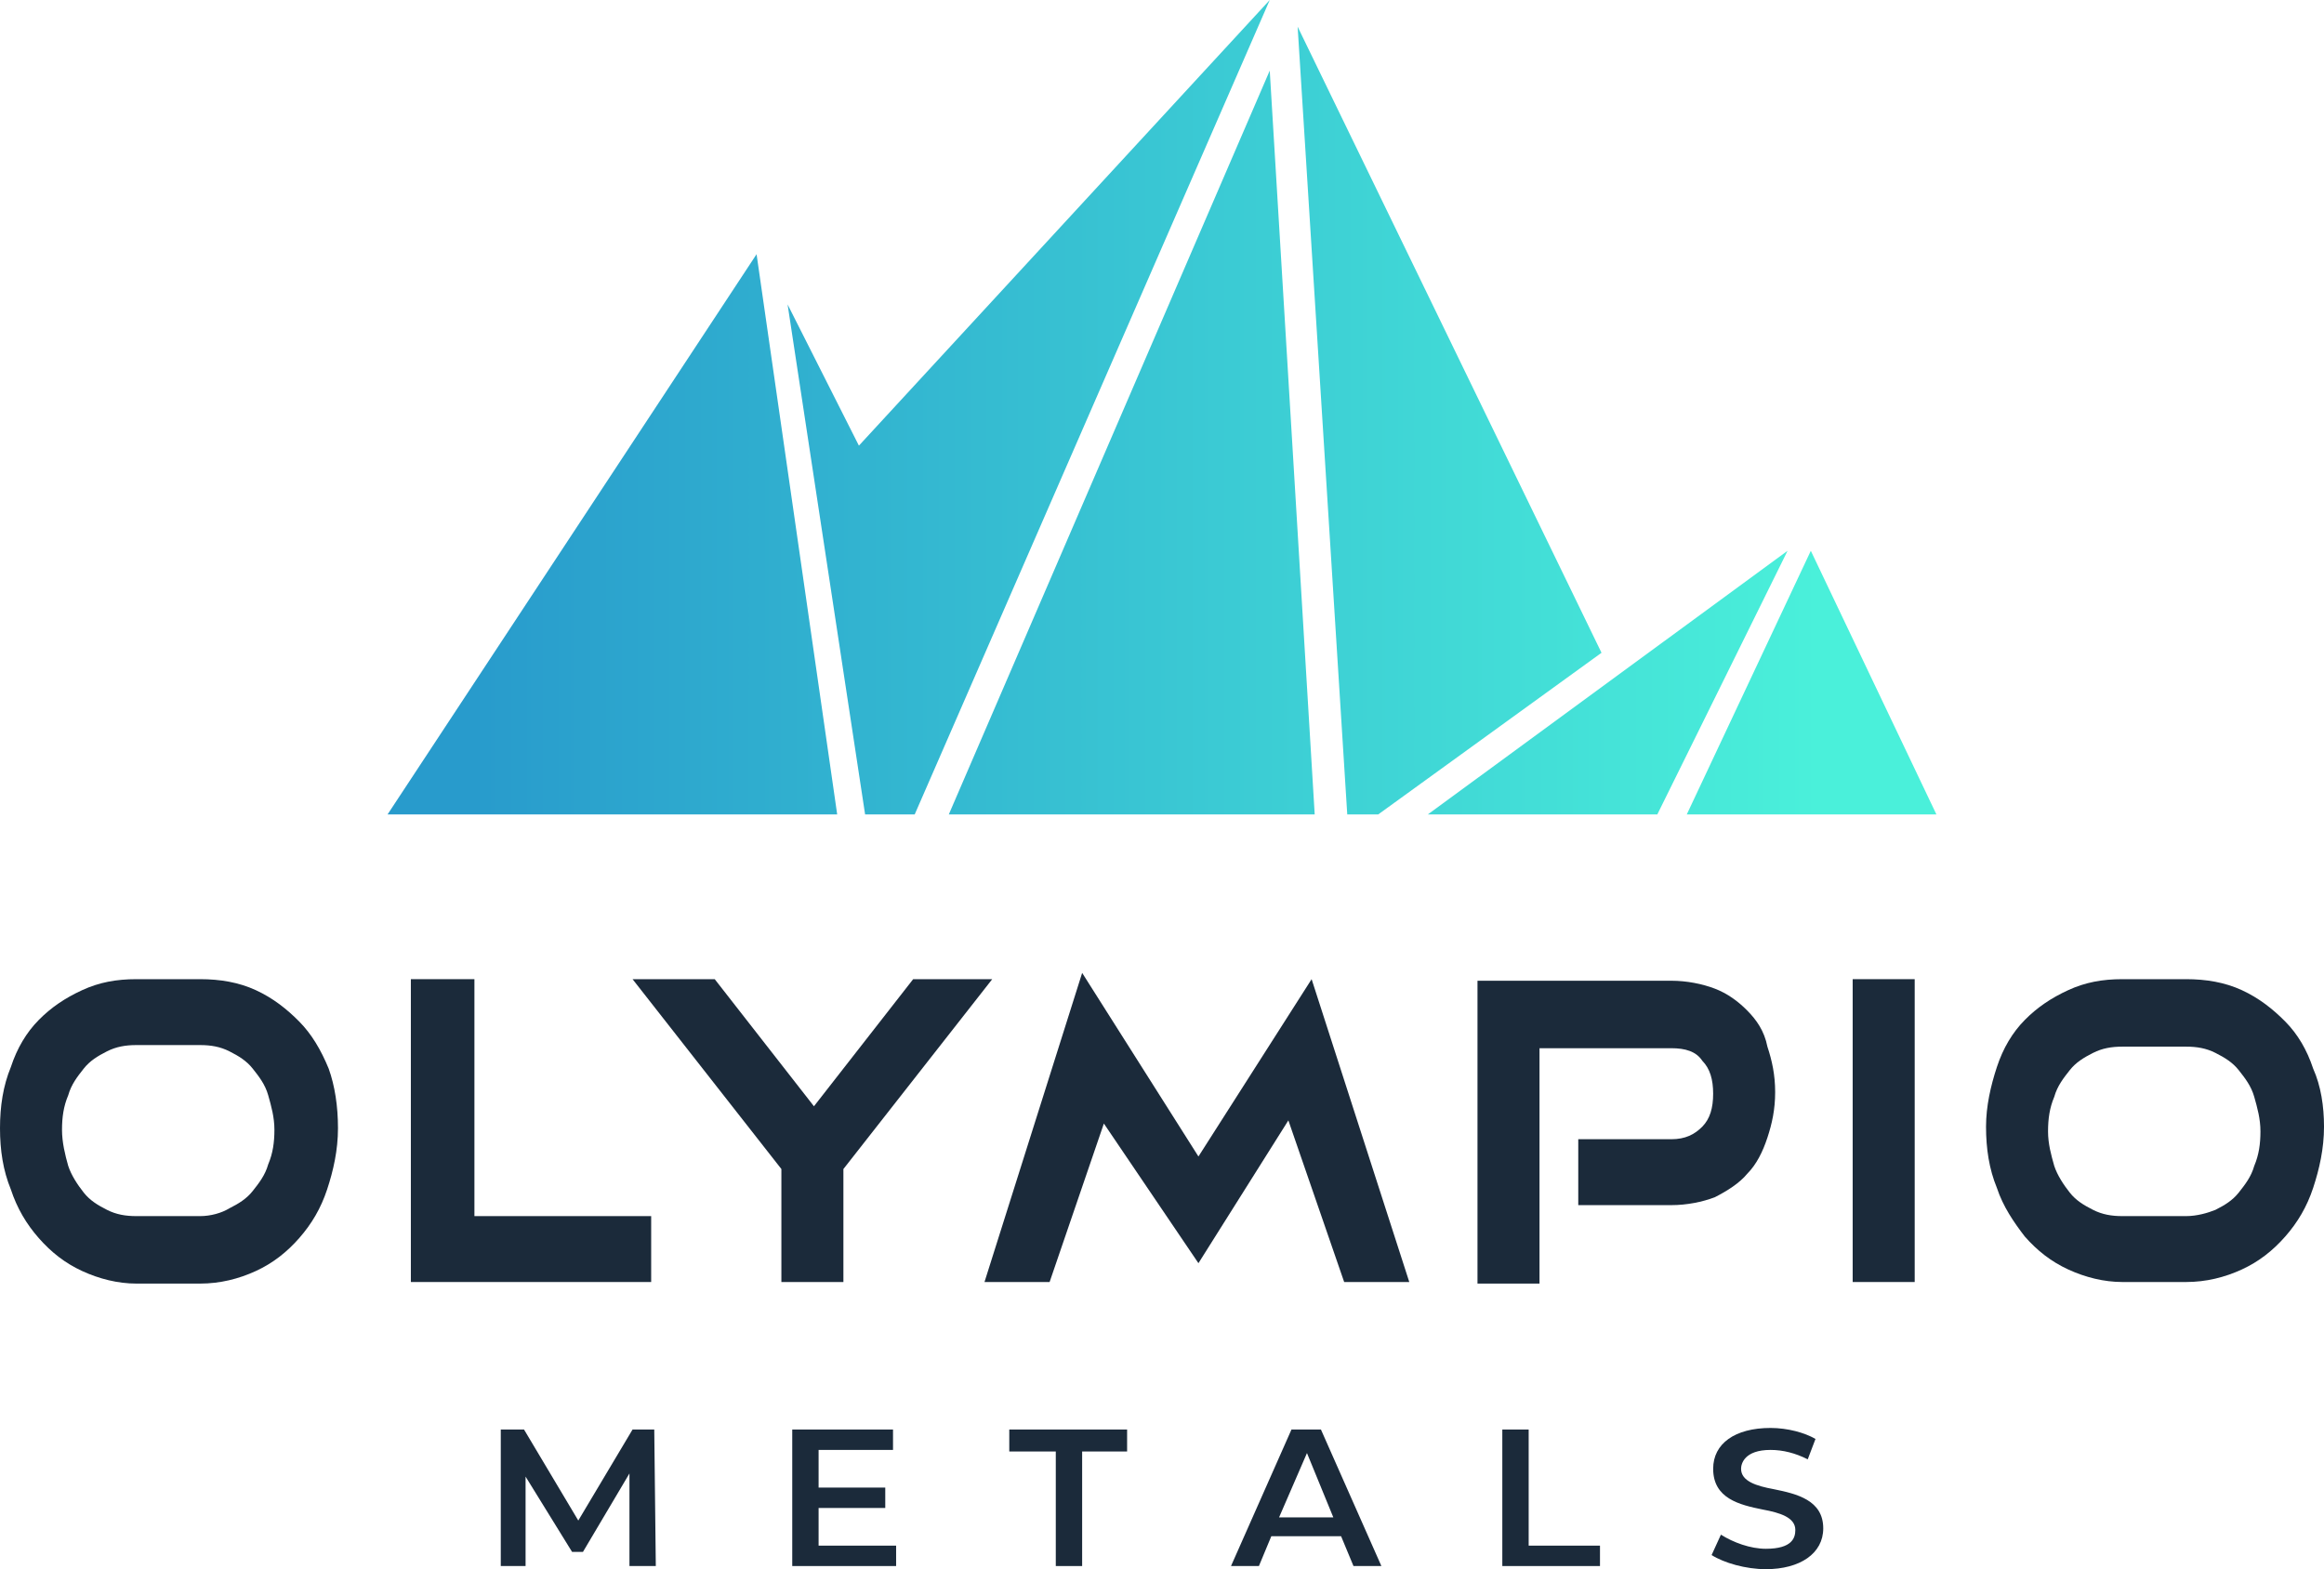
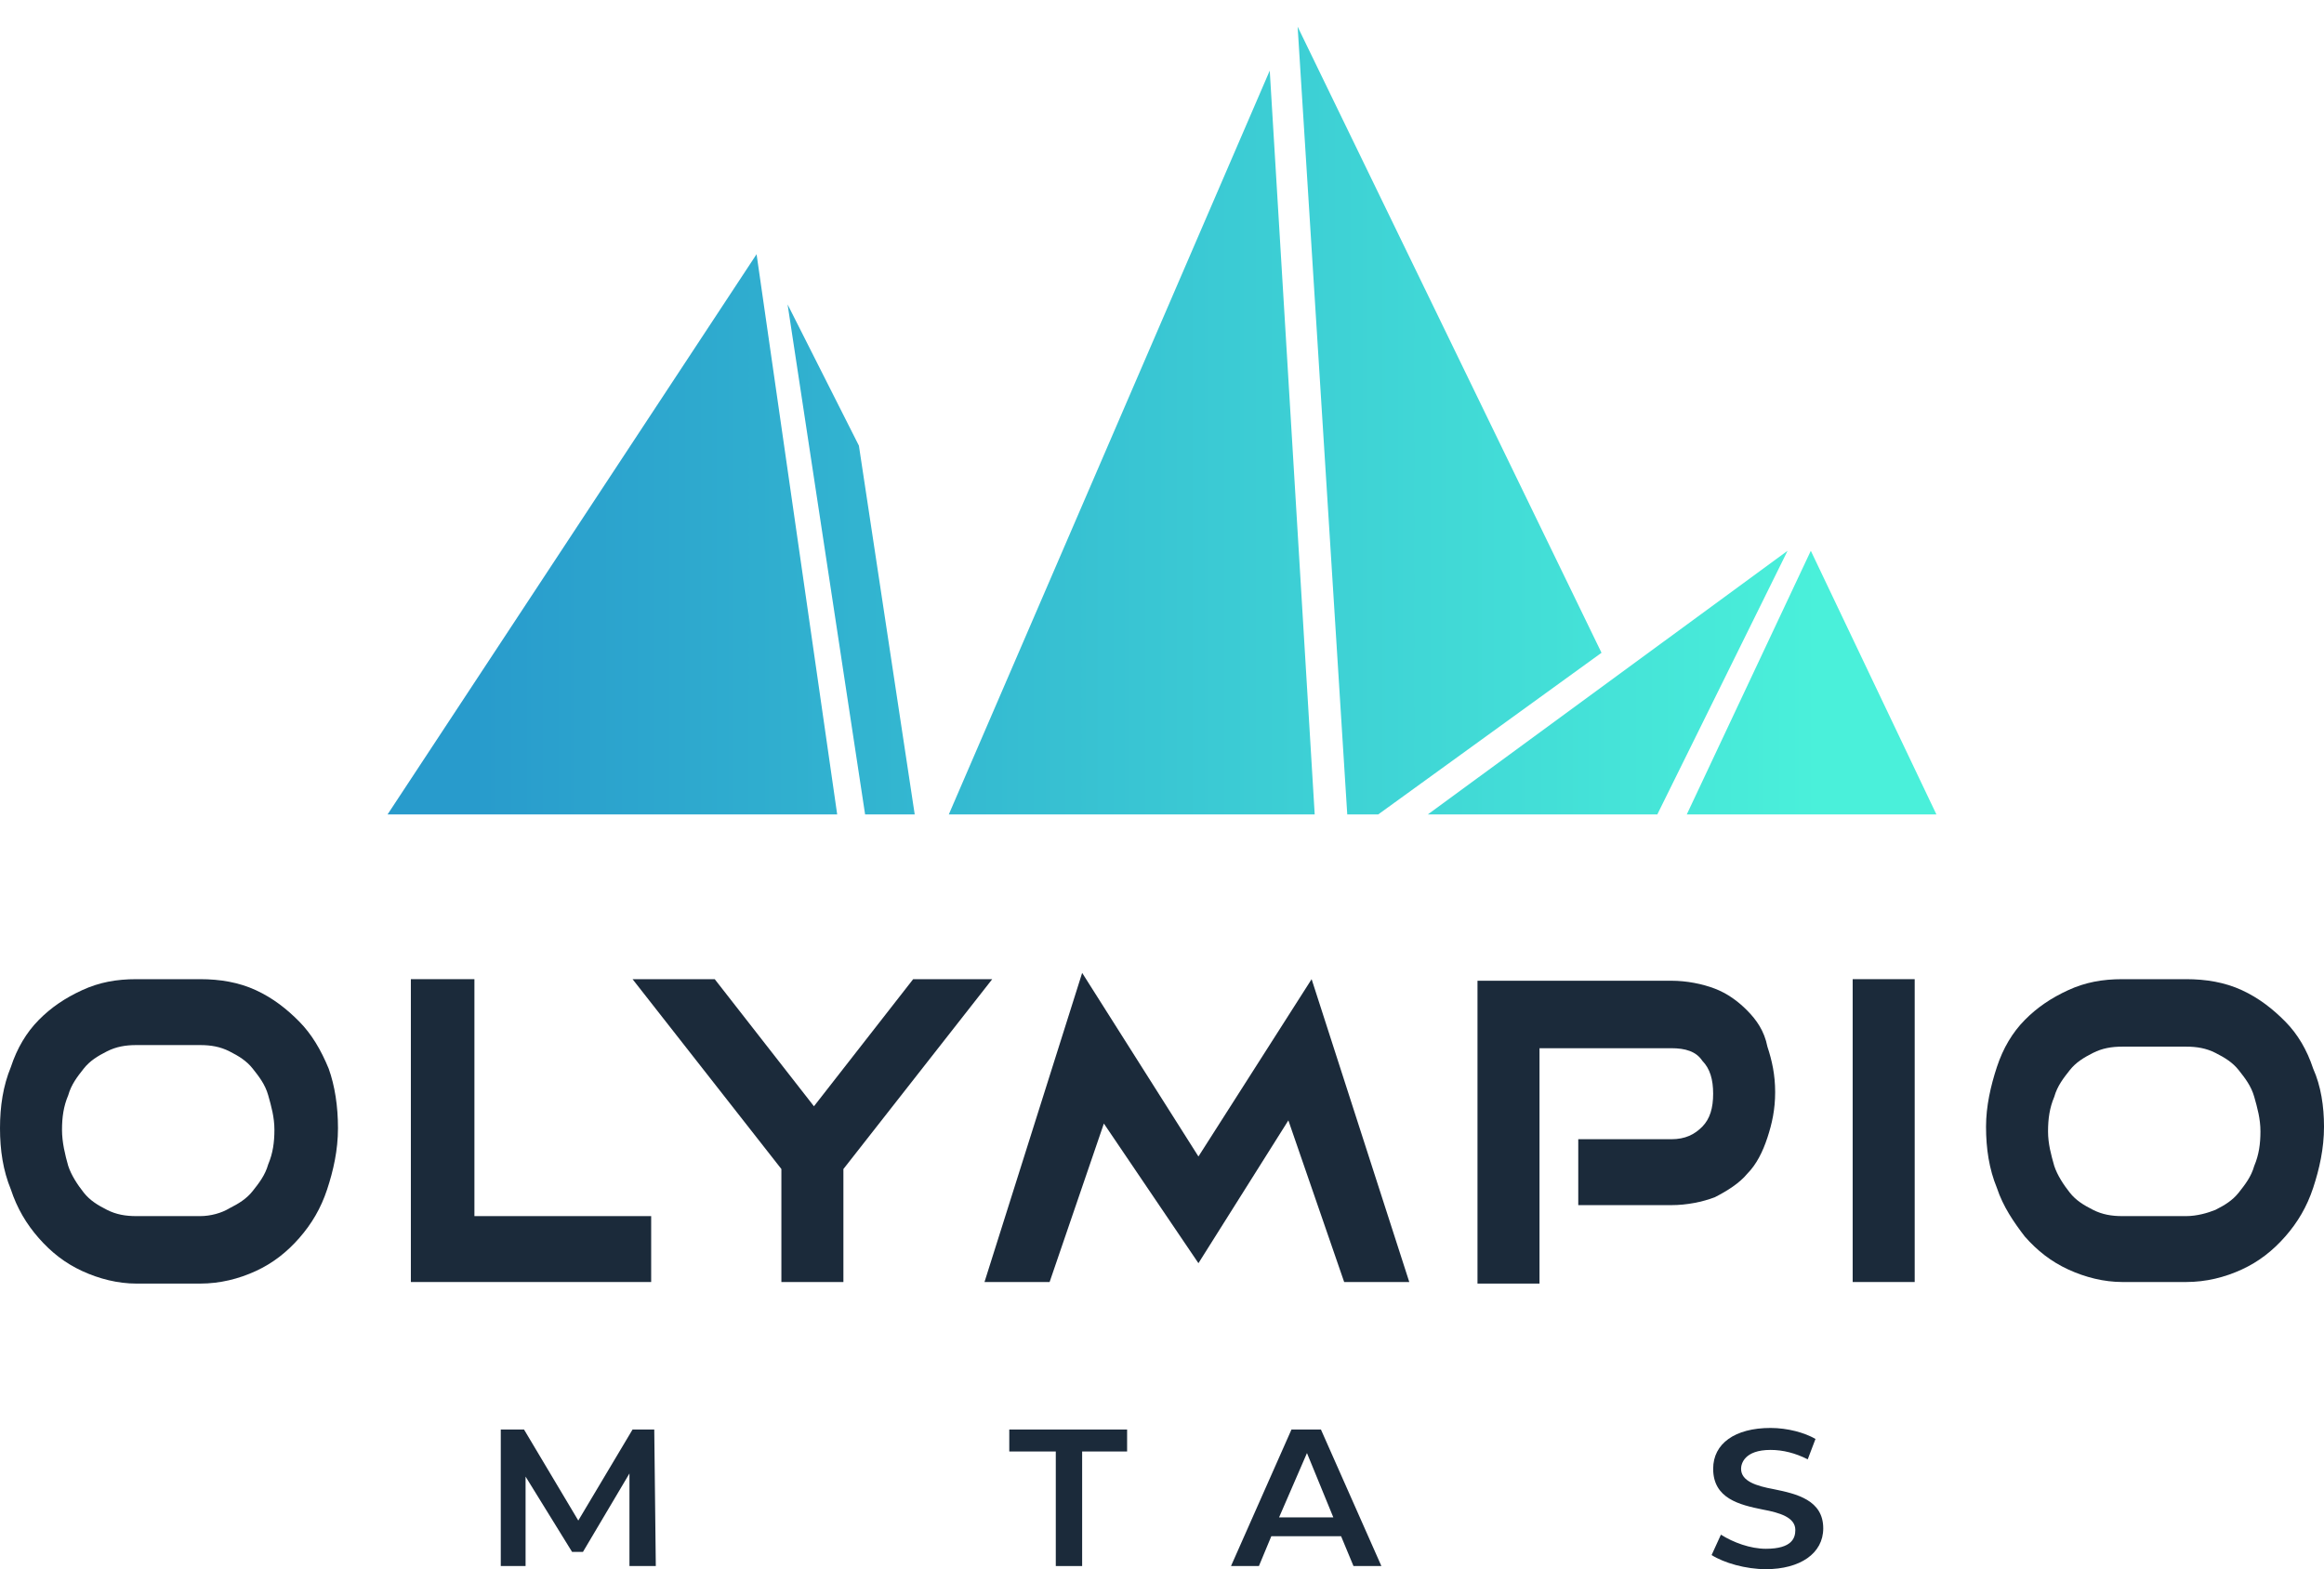
<svg xmlns="http://www.w3.org/2000/svg" width="271" height="183" viewBox="0 0 271 183" fill="none">
  <g clip-path="url(#clip0_433_83)">
    <path d="M34.892 119.133C33.446 117.669 31.819 116.388 29.83 115.473C27.841 114.558 25.672 114.192 23.322 114.192L15.909 114.192C13.559 114.192 11.57 114.558 9.582 115.473C7.593 116.388 5.966 117.486 4.52 118.95C3.073 120.414 1.989 122.244 1.266 124.44C0.362 126.636 -6.81839e-08 129.015 -7.99688e-08 131.577C-9.17537e-08 134.139 0.362 136.518 1.266 138.714C1.989 140.91 3.073 142.74 4.52 144.387C5.966 146.034 7.593 147.315 9.582 148.23C11.57 149.145 13.74 149.694 15.909 149.694L23.322 149.694C25.672 149.694 27.841 149.145 29.83 148.23C31.819 147.315 33.446 146.034 34.892 144.387C36.338 142.74 37.423 140.91 38.146 138.714C38.869 136.518 39.412 134.139 39.412 131.577C39.412 129.015 39.05 126.636 38.327 124.623C37.423 122.427 36.338 120.597 34.892 119.133ZM23.322 141.825L15.909 141.825C14.644 141.825 13.559 141.642 12.474 141.093C11.39 140.544 10.486 139.995 9.763 139.08C9.039 138.165 8.316 137.067 7.955 135.969C7.593 134.688 7.231 133.224 7.231 131.76C7.231 130.296 7.412 129.015 7.955 127.734C8.316 126.453 9.039 125.538 9.763 124.623C10.486 123.708 11.39 123.159 12.474 122.61C13.559 122.061 14.644 121.878 15.909 121.878L23.322 121.878C24.587 121.878 25.672 122.061 26.756 122.61C27.841 123.159 28.745 123.708 29.468 124.623C30.192 125.538 30.915 126.453 31.276 127.734C31.638 129.015 31.999 130.296 31.999 131.76C31.999 133.224 31.819 134.505 31.276 135.786C30.915 137.067 30.192 137.982 29.468 138.897C28.745 139.812 27.841 140.361 26.756 140.91C25.853 141.459 24.587 141.825 23.322 141.825Z" fill="#1B2A3A" />
    <path d="M55.322 114.192L47.91 114.192L47.91 149.511L75.932 149.511L75.932 141.825L55.322 141.825L55.322 114.192Z" fill="#1B2A3A" />
    <path d="M94.914 129.015L83.343 114.192L73.762 114.192L91.117 136.335L91.117 149.511L98.349 149.511L98.349 136.335L115.704 114.192L106.484 114.192L94.914 129.015Z" fill="#1B2A3A" />
    <path d="M164.336 149.511L156.743 149.511L150.235 130.662L139.749 147.315L128.721 131.028L122.394 149.511L114.801 149.511L126.19 113.46L139.749 134.871L152.947 114.192L164.336 149.511Z" fill="#1B2A3A" />
    <path d="M203.746 117.852C202.661 116.754 201.396 115.839 199.949 115.29C198.503 114.741 196.695 114.375 194.887 114.375L172.289 114.375L172.289 149.694L179.521 149.694L179.521 122.244L194.887 122.244C196.515 122.244 197.78 122.61 198.503 123.708C199.407 124.623 199.769 125.904 199.769 127.551C199.769 129.198 199.407 130.479 198.503 131.394C197.599 132.309 196.515 132.858 194.887 132.858L184.04 132.858L184.04 140.544L194.887 140.544C196.695 140.544 198.503 140.178 199.949 139.629C201.396 138.897 202.842 137.982 203.746 136.884C204.831 135.786 205.554 134.322 206.096 132.675C206.639 131.028 207 129.381 207 127.368C207 125.355 206.639 123.708 206.096 122.061C205.735 120.231 204.831 118.95 203.746 117.852Z" fill="#1B2A3A" />
    <path d="M223.271 114.192L216.039 114.192L216.039 149.511L223.271 149.511L223.271 114.192Z" fill="#1B2A3A" />
    <path d="M269.736 124.623C269.013 122.427 267.928 120.597 266.482 119.133C265.035 117.669 263.408 116.388 261.42 115.473C259.431 114.558 257.262 114.192 254.911 114.192L247.499 114.192C245.149 114.192 243.16 114.558 241.172 115.473C239.183 116.388 237.556 117.486 236.11 118.95C234.663 120.414 233.578 122.244 232.855 124.44C232.132 126.636 231.59 129.015 231.59 131.394C231.59 133.956 231.951 136.335 232.855 138.531C233.578 140.727 234.844 142.557 236.11 144.204C237.556 145.851 239.183 147.132 241.172 148.047C243.16 148.962 245.33 149.511 247.499 149.511L254.911 149.511C257.262 149.511 259.431 148.962 261.42 148.047C263.408 147.132 265.035 145.851 266.482 144.204C267.928 142.557 269.013 140.727 269.736 138.531C270.459 136.335 271.001 133.956 271.001 131.394C271.001 129.015 270.64 126.636 269.736 124.623ZM254.911 141.825L247.499 141.825C246.234 141.825 245.149 141.642 244.064 141.093C242.979 140.544 242.075 139.995 241.352 139.08C240.629 138.165 239.906 137.067 239.544 135.969C239.183 134.688 238.821 133.407 238.821 131.943C238.821 130.479 239.002 129.198 239.544 127.917C239.906 126.636 240.629 125.721 241.352 124.806C242.075 123.891 242.979 123.342 244.064 122.793C245.149 122.244 246.234 122.061 247.499 122.061L254.911 122.061C256.177 122.061 257.262 122.244 258.346 122.793C259.431 123.342 260.335 123.891 261.058 124.806C261.781 125.721 262.504 126.636 262.866 127.917C263.228 129.198 263.589 130.479 263.589 131.943C263.589 133.407 263.408 134.688 262.866 135.969C262.504 137.25 261.781 138.165 261.058 139.08C260.335 139.995 259.431 140.544 258.346 141.093C257.442 141.459 256.177 141.825 254.911 141.825Z" fill="#1B2A3A" />
    <path d="M45.195 94.978L88.223 29.646L97.624 94.978L45.195 94.978Z" fill="url(#paint0_linear_433_83)" />
-     <path d="M91.84 35.502L100.156 51.972L148.065 -1.01536e-07L106.664 94.977L100.879 94.977L91.84 35.502Z" fill="url(#paint1_linear_433_83)" />
+     <path d="M91.84 35.502L100.156 51.972L106.664 94.977L100.879 94.977L91.84 35.502Z" fill="url(#paint1_linear_433_83)" />
    <path d="M148.064 8.235L153.306 94.977L110.641 94.977L148.064 8.235Z" fill="url(#paint2_linear_433_83)" />
    <path d="M151.316 3.111L186.751 76.128L160.717 94.977L157.102 94.977L151.316 3.111Z" fill="url(#paint3_linear_433_83)" />
    <path d="M166.504 94.977L208.447 64.233L193.26 94.977L166.504 94.977Z" fill="url(#paint4_linear_433_83)" />
    <path d="M225.802 94.977L211.158 64.233L196.695 94.977L225.802 94.977Z" fill="url(#paint5_linear_433_83)" />
    <path d="M73.4 182.634L73.4 171.837L67.976 180.987L66.711 180.987L61.287 172.203L61.287 182.634L58.395 182.634L58.395 166.713L61.106 166.713L67.434 177.327L73.761 166.713L76.293 166.713L76.473 182.634L73.4 182.634Z" fill="#1B2A3A" />
-     <path d="M92.383 182.634L92.383 166.713L104.134 166.713L104.134 169.092L95.456 169.092L95.456 173.484L103.23 173.484L103.23 175.863L95.456 175.863L95.456 180.255L104.496 180.255L104.496 182.634L92.383 182.634Z" fill="#1B2A3A" />
    <path d="M123.115 182.634L123.115 169.275L117.691 169.275L117.691 166.713L131.431 166.713L131.431 169.275L126.188 169.275L126.188 182.634L123.115 182.634Z" fill="#1B2A3A" />
    <path d="M157.829 182.634L156.383 179.157L148.247 179.157L146.801 182.634L143.547 182.634L150.598 166.713L154.033 166.713L161.083 182.634L157.829 182.634ZM149.151 176.961L155.479 176.961L152.405 169.458L149.151 176.961Z" fill="#1B2A3A" />
-     <path d="M175.184 182.634L175.184 166.713L178.257 166.713L178.257 180.255L186.573 180.255L186.573 182.634L175.184 182.634Z" fill="#1B2A3A" />
    <path d="M205.917 183C203.567 183 201.036 182.268 199.59 181.353L200.675 178.974C202.121 179.889 204.11 180.621 205.917 180.621C208.991 180.621 209.352 179.34 209.352 178.425C209.352 176.961 207.544 176.412 205.556 176.046C202.844 175.497 199.771 174.765 199.771 171.288C199.771 168.36 202.302 166.53 206.46 166.53C208.448 166.53 210.437 167.079 211.703 167.811L210.799 170.19C209.352 169.458 207.906 169.092 206.46 169.092C203.386 169.092 203.025 170.739 203.025 171.288C203.025 172.752 204.833 173.301 206.821 173.667C209.533 174.216 212.607 174.948 212.607 178.242C212.607 181.17 209.895 183 205.917 183Z" fill="#1B2A3A" />
  </g>
  <defs>
    <linearGradient id="paint0_linear_433_83" x1="54.975" y1="62.348" x2="212.051" y2="62.348" gradientUnits="userSpaceOnUse">
      <stop stop-color="#289BCC" />
      <stop offset="1" stop-color="#4AF0DA" />
    </linearGradient>
    <linearGradient id="paint1_linear_433_83" x1="54.977" y1="47.497" x2="212.053" y2="47.497" gradientUnits="userSpaceOnUse">
      <stop stop-color="#289BCC" />
      <stop offset="1" stop-color="#4AF0DA" />
    </linearGradient>
    <linearGradient id="paint2_linear_433_83" x1="54.975" y1="51.627" x2="212.052" y2="51.627" gradientUnits="userSpaceOnUse">
      <stop stop-color="#289BCC" />
      <stop offset="1" stop-color="#4AF0DA" />
    </linearGradient>
    <linearGradient id="paint3_linear_433_83" x1="54.974" y1="49.094" x2="212.05" y2="49.094" gradientUnits="userSpaceOnUse">
      <stop stop-color="#289BCC" />
      <stop offset="1" stop-color="#4AF0DA" />
    </linearGradient>
    <linearGradient id="paint4_linear_433_83" x1="54.975" y1="79.58" x2="212.052" y2="79.58" gradientUnits="userSpaceOnUse">
      <stop stop-color="#289BCC" />
      <stop offset="1" stop-color="#4AF0DA" />
    </linearGradient>
    <linearGradient id="paint5_linear_433_83" x1="54.975" y1="79.58" x2="212.052" y2="79.58" gradientUnits="userSpaceOnUse">
      <stop stop-color="#289BCC" />
      <stop offset="1" stop-color="#4AF0DA" />
    </linearGradient>
    <clipPath id="clip0_433_83">
      <rect width="271" height="183" fill="white" />
    </clipPath>
  </defs>
</svg>